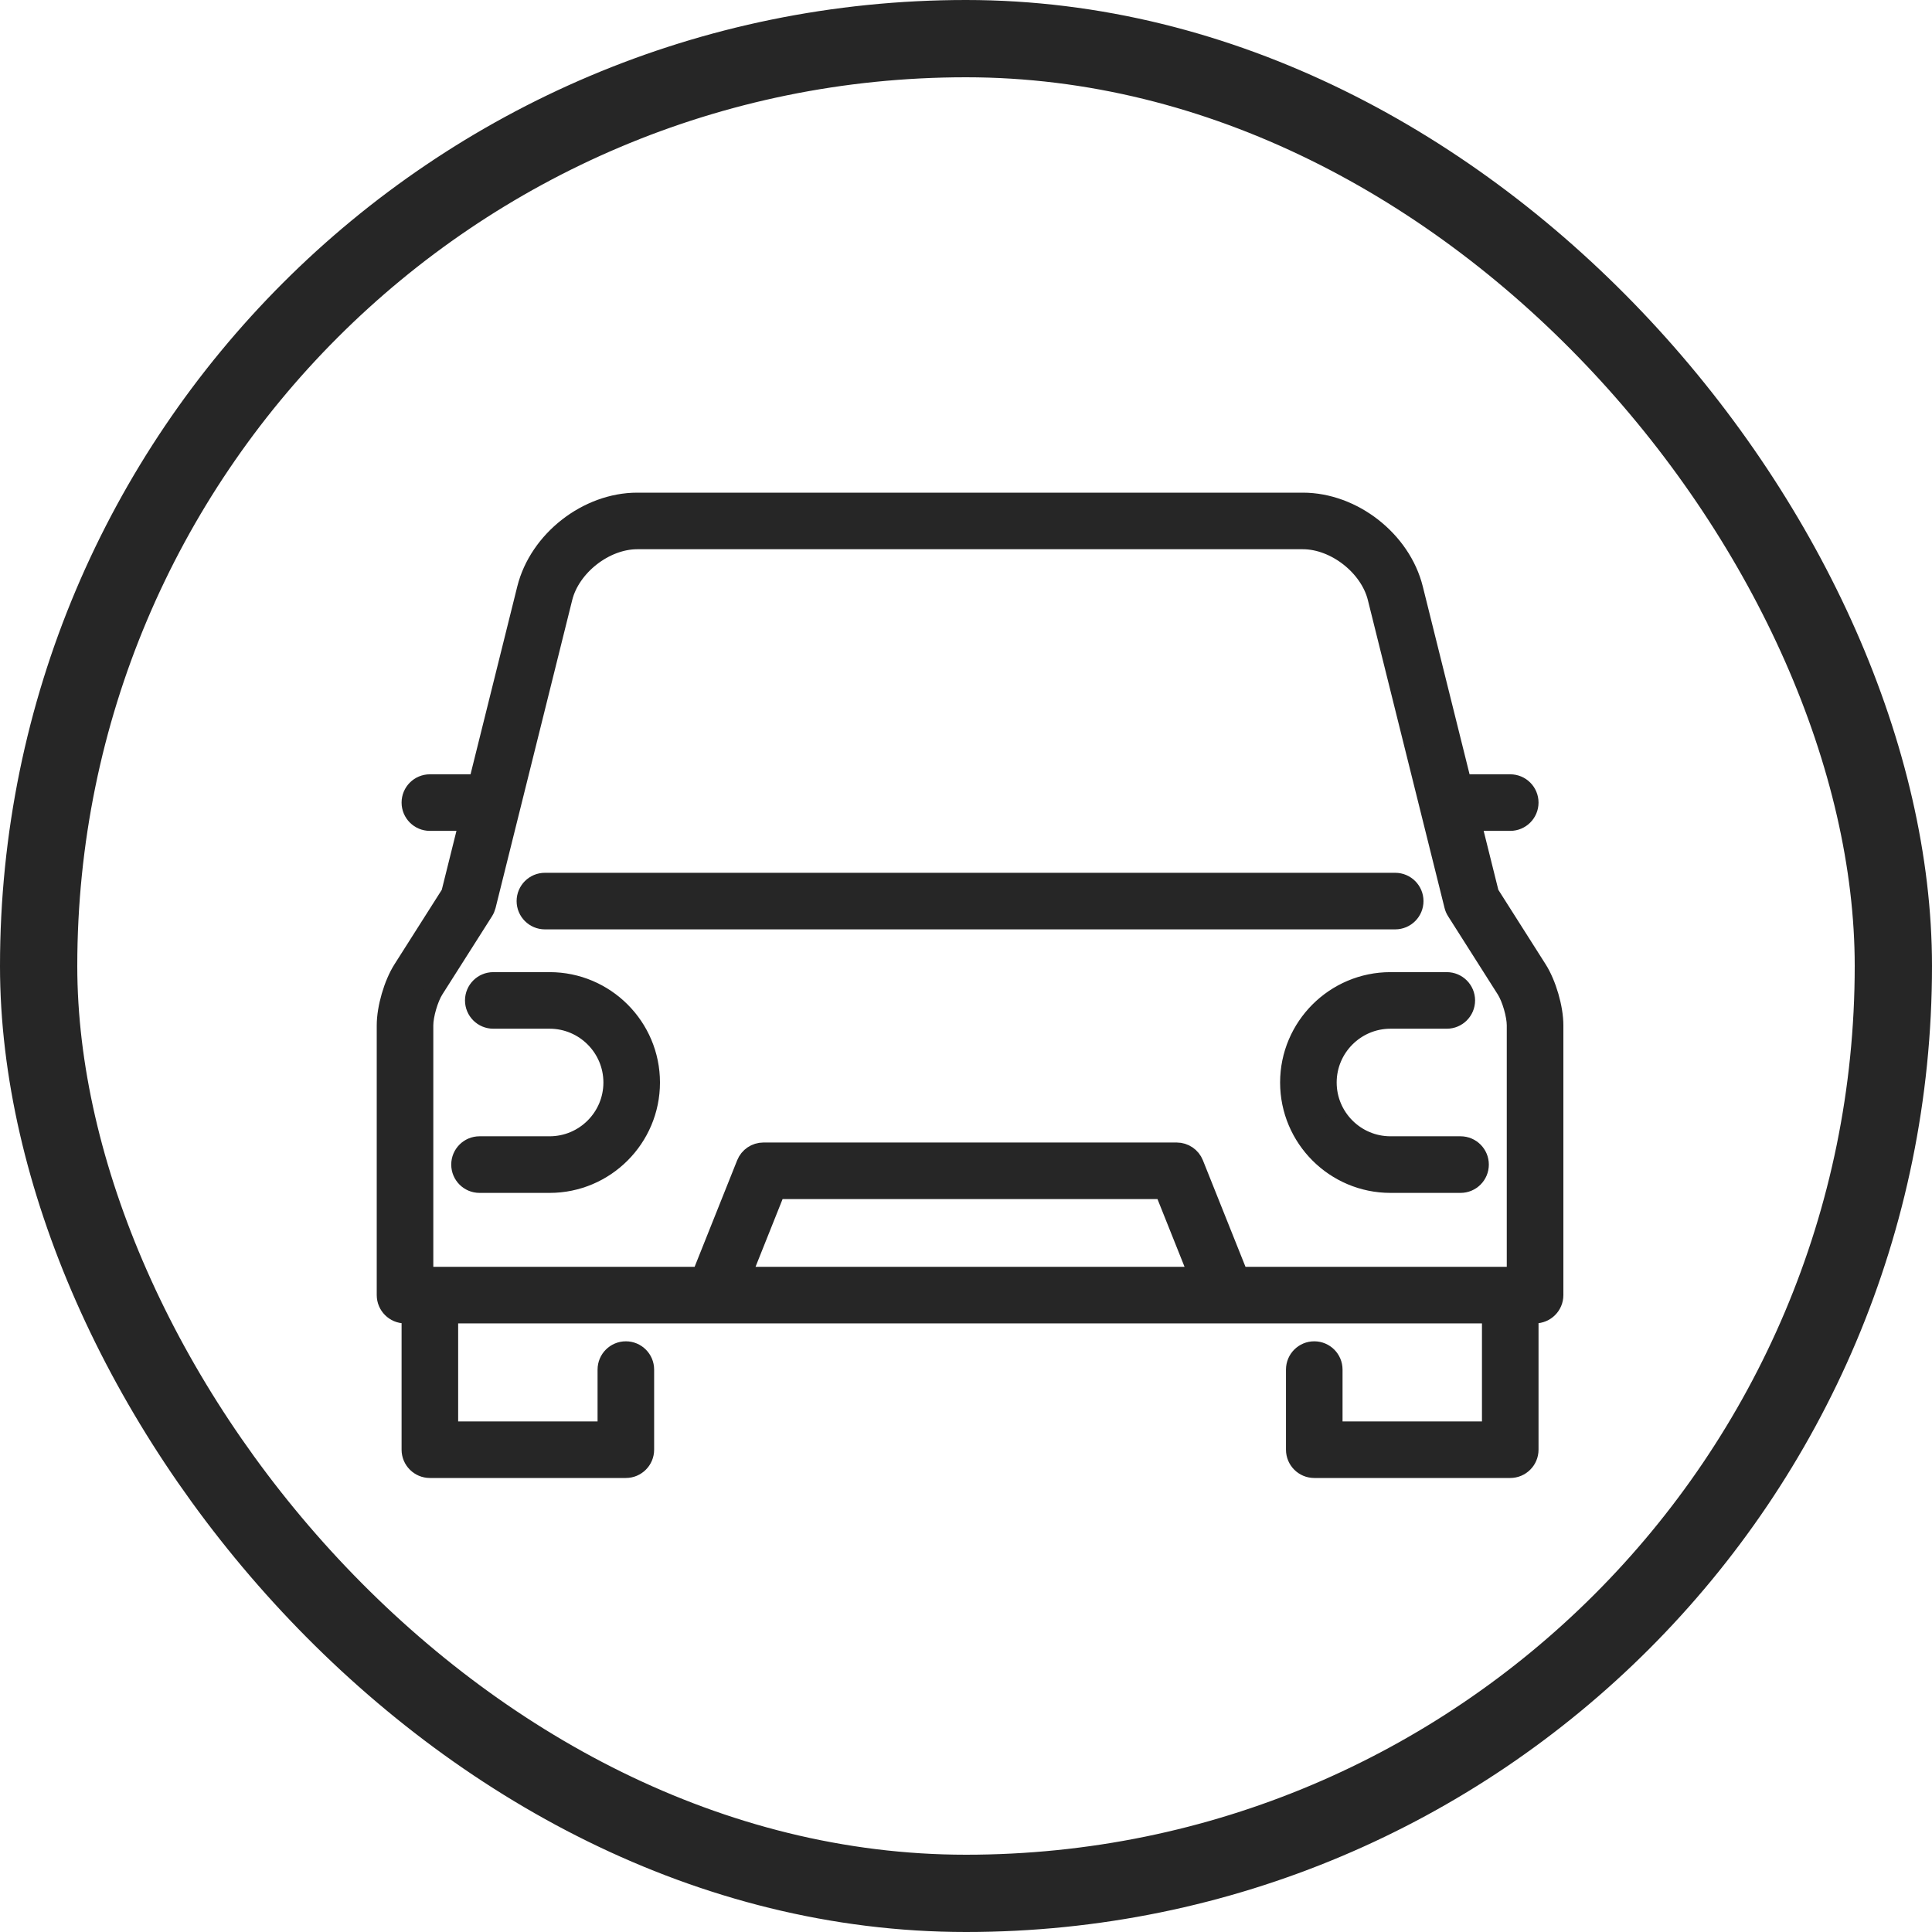
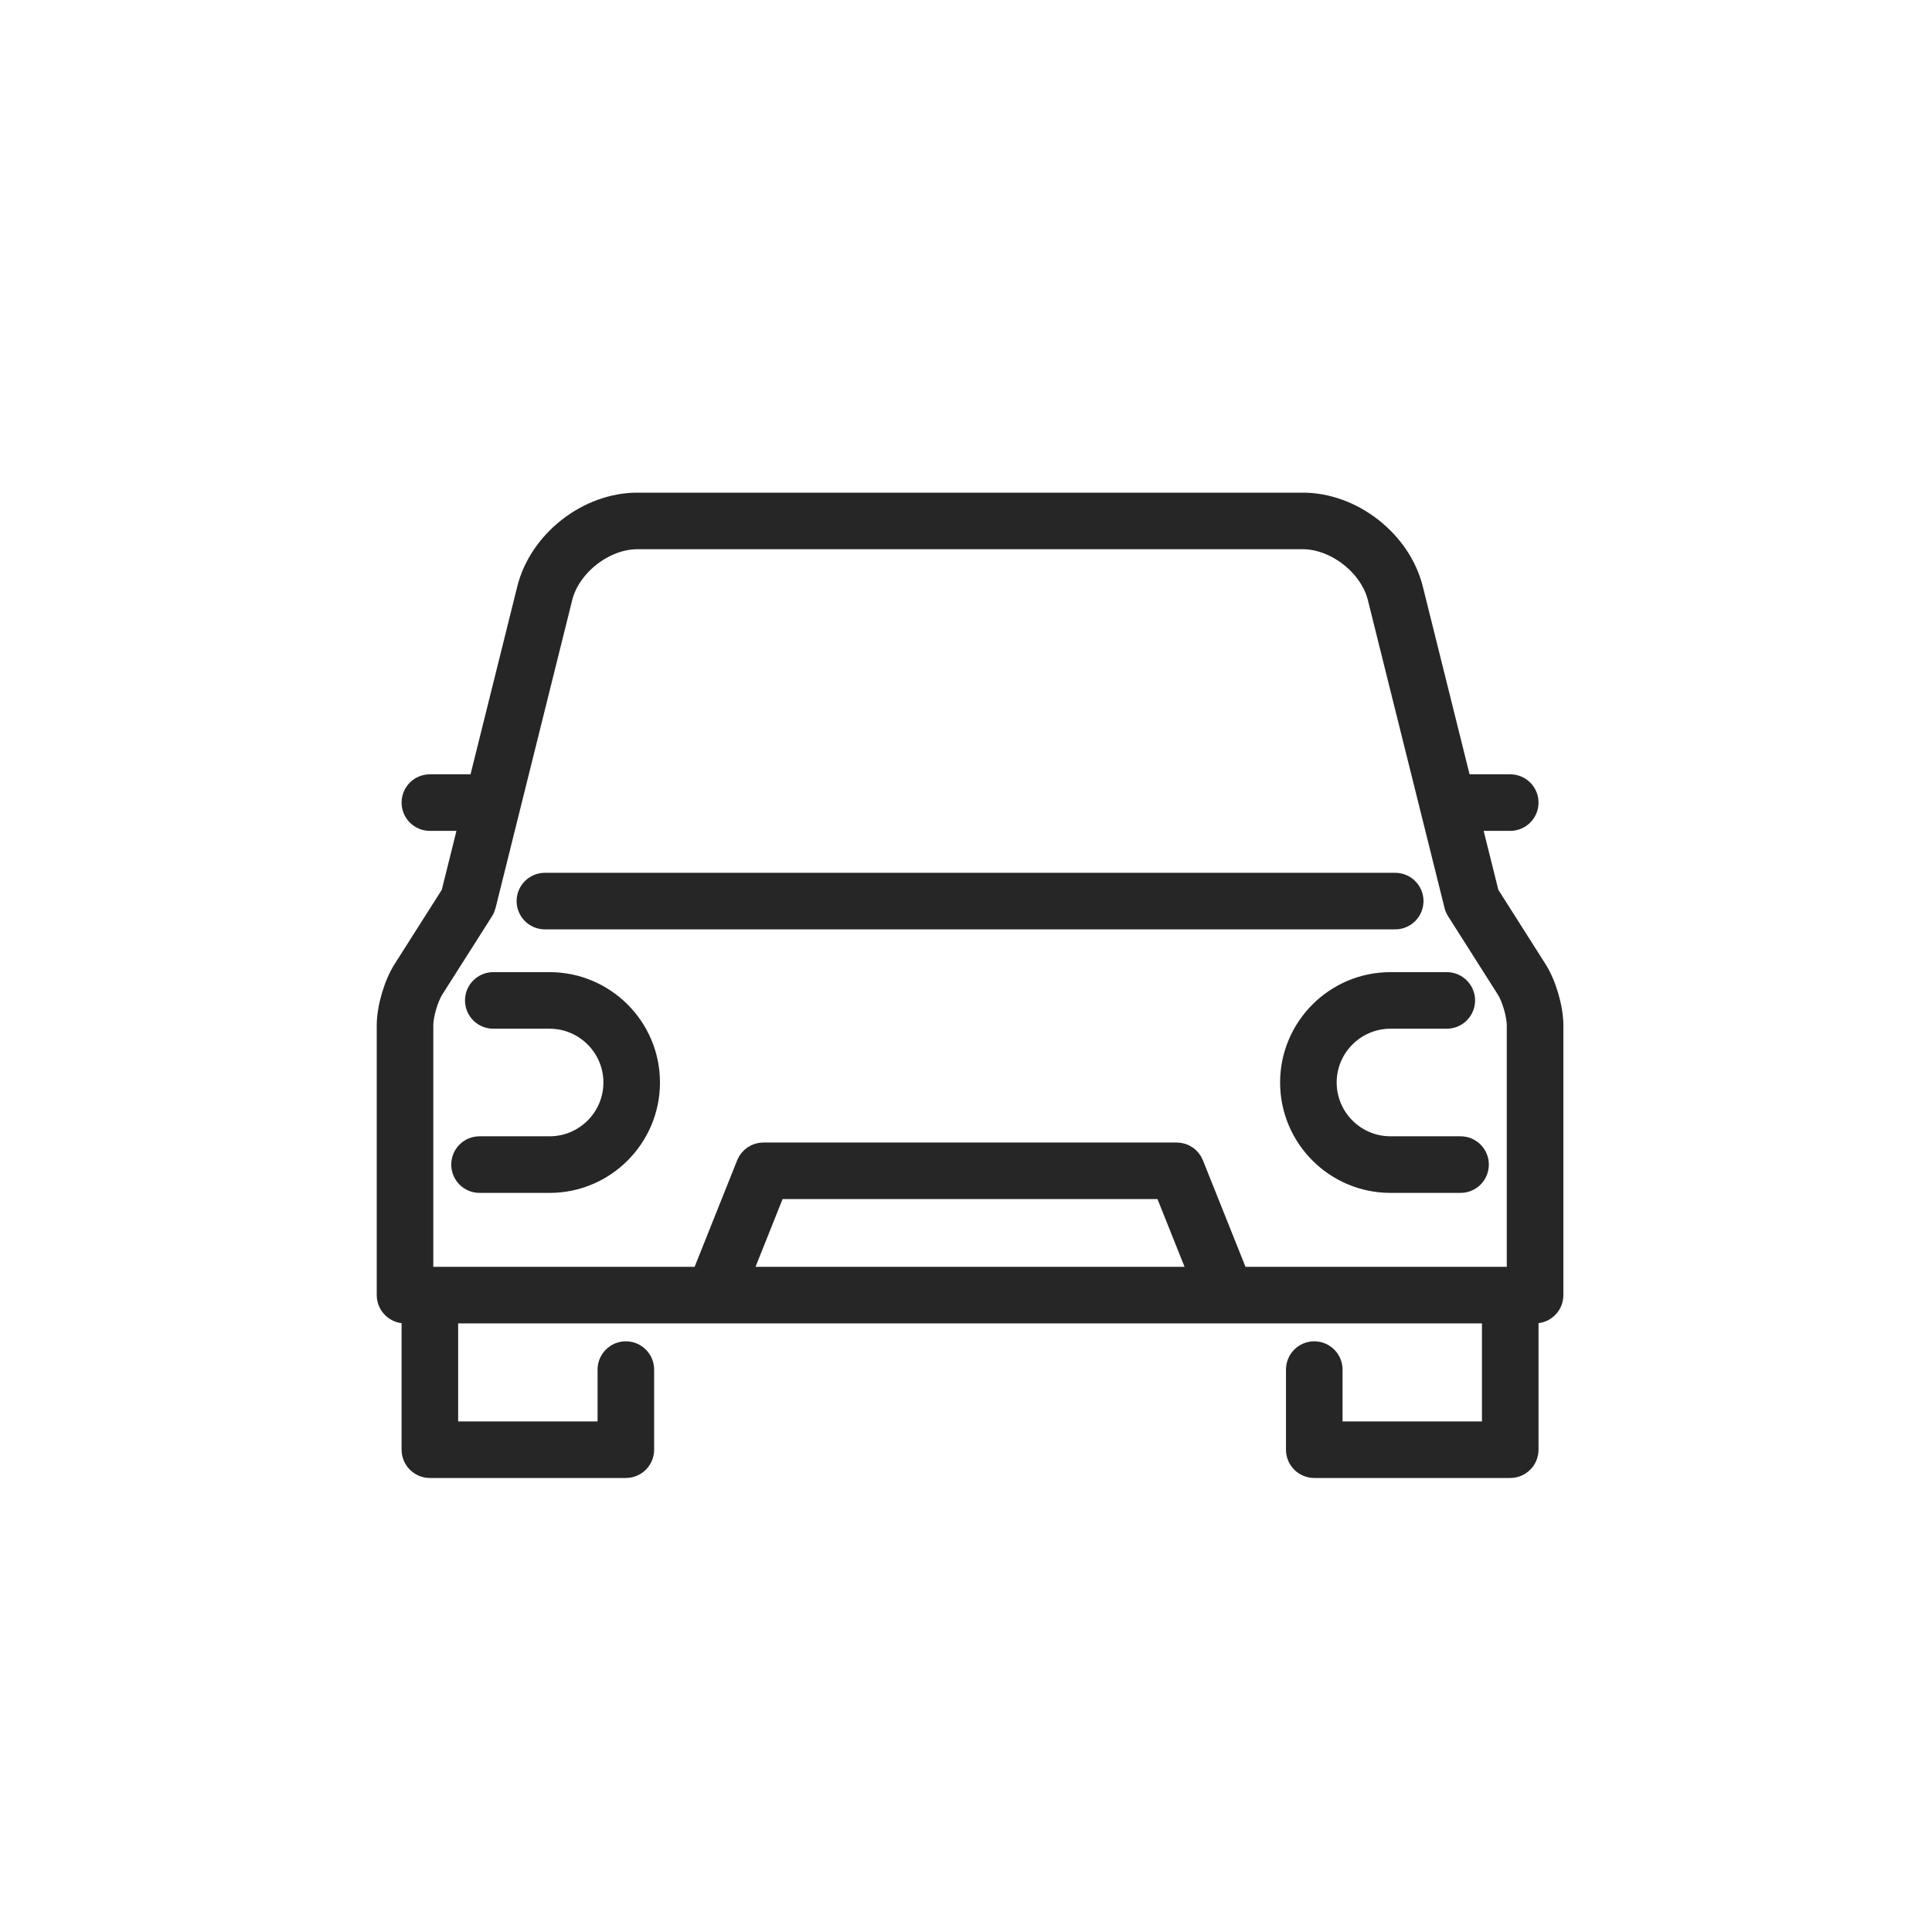
<svg xmlns="http://www.w3.org/2000/svg" width="50px" height="50px" viewBox="0 0 50 50" version="1.1">
  <title>icon-showroom</title>
  <g id="Page-1" stroke="none" stroke-width="1" fill="none" fill-rule="evenodd">
    <g id="Design_Autoservice_van_de_Zande" transform="translate(-50, -1655)" stroke="#262626">
      <g id="showroom" transform="translate(0, 1595)">
        <g id="icon-showroom" transform="translate(50, 60)">
-           <rect id="Rectangle" stroke-width="2" x="1" y="1" width="48" height="48" rx="24" />
          <path d="M33.717,13 C35.01,13 36.267,13.983 36.579,15.237 L37.837,20.289 L39.085,20.289 C39.351,20.289 39.567,20.504 39.567,20.771 C39.567,21.037 39.351,21.253 39.085,21.253 L38.077,21.253 L38.544,23.128 L39.79,25.09 C40.029,25.467 40.21,26.088 40.21,26.534 L40.21,33.517 C40.21,33.783 39.994,33.999 39.727,33.999 L39.567,33.999 L39.567,37.518 C39.567,37.784 39.351,38 39.085,38 L34.013,38 C33.746,38 33.531,37.784 33.531,37.518 L33.531,35.445 C33.531,35.179 33.746,34.963 34.013,34.963 C34.279,34.963 34.495,35.179 34.495,35.445 L34.495,37.036 L38.603,37.036 L38.603,33.999 L11.607,33.999 L11.607,37.036 L15.715,37.036 L15.715,35.445 C15.715,35.179 15.931,34.963 16.197,34.963 C16.463,34.963 16.679,35.179 16.679,35.445 L16.679,37.518 C16.679,37.784 16.463,38 16.197,38 L11.125,38 C10.859,38 10.643,37.784 10.643,37.518 L10.643,33.999 L10.482,33.999 C10.216,33.999 10,33.783 10,33.517 L10,26.534 C10,26.088 10.18,25.467 10.42,25.09 L11.666,23.128 L12.133,21.253 L11.125,21.253 C10.859,21.253 10.643,21.037 10.643,20.771 C10.643,20.504 10.859,20.289 11.125,20.289 L12.373,20.289 L13.63,15.237 C13.943,13.983 15.2,13 16.492,13 L33.717,13 Z M33.717,13.964 L16.492,13.964 C15.651,13.964 14.769,14.654 14.566,15.47 L12.583,23.437 C12.57,23.487 12.55,23.535 12.522,23.579 L11.234,25.607 C11.093,25.829 10.964,26.271 10.964,26.534 L10.964,33.035 L18.146,33.035 L19.31,30.121 C19.383,29.938 19.561,29.818 19.758,29.818 L30.452,29.818 C30.649,29.818 30.826,29.938 30.899,30.121 L32.064,33.035 L39.245,33.035 L39.245,26.534 C39.245,26.271 39.117,25.829 38.976,25.607 L37.688,23.579 C37.66,23.535 37.639,23.487 37.627,23.437 L35.643,15.47 C35.44,14.654 34.558,13.964 33.717,13.964 Z M30.125,30.782 L20.084,30.782 L19.184,33.035 L31.025,33.035 L30.125,30.782 Z M14.224,25.409 C15.661,25.409 16.83,26.578 16.83,28.015 C16.83,29.452 15.661,30.622 14.224,30.622 L12.41,30.622 C12.144,30.622 11.928,30.406 11.928,30.139 C11.928,29.873 12.144,29.657 12.41,29.657 L14.224,29.657 C15.13,29.657 15.866,28.921 15.866,28.015 C15.866,27.11 15.13,26.373 14.224,26.373 L12.766,26.373 C12.5,26.373 12.284,26.157 12.284,25.891 C12.284,25.625 12.5,25.409 12.766,25.409 Z M37.443,25.409 C37.709,25.409 37.925,25.625 37.925,25.891 C37.925,26.157 37.709,26.373 37.443,26.373 L35.985,26.373 C35.08,26.373 34.343,27.11 34.343,28.015 C34.343,28.921 35.08,29.657 35.985,29.657 L37.799,29.657 C38.065,29.657 38.281,29.873 38.281,30.139 C38.281,30.406 38.065,30.622 37.799,30.622 L35.985,30.622 C34.548,30.622 33.379,29.452 33.379,28.015 C33.379,26.578 34.548,25.409 35.985,25.409 Z M36.108,22.838 C36.374,22.838 36.59,23.054 36.59,23.32 C36.59,23.586 36.374,23.802 36.108,23.802 L14.102,23.802 C13.836,23.802 13.62,23.586 13.62,23.32 C13.62,23.054 13.836,22.838 14.102,22.838 L36.108,22.838 Z" id="Combined-Shape" stroke-width="0.5" fill="#262626" />
        </g>
      </g>
    </g>
  </g>
</svg>